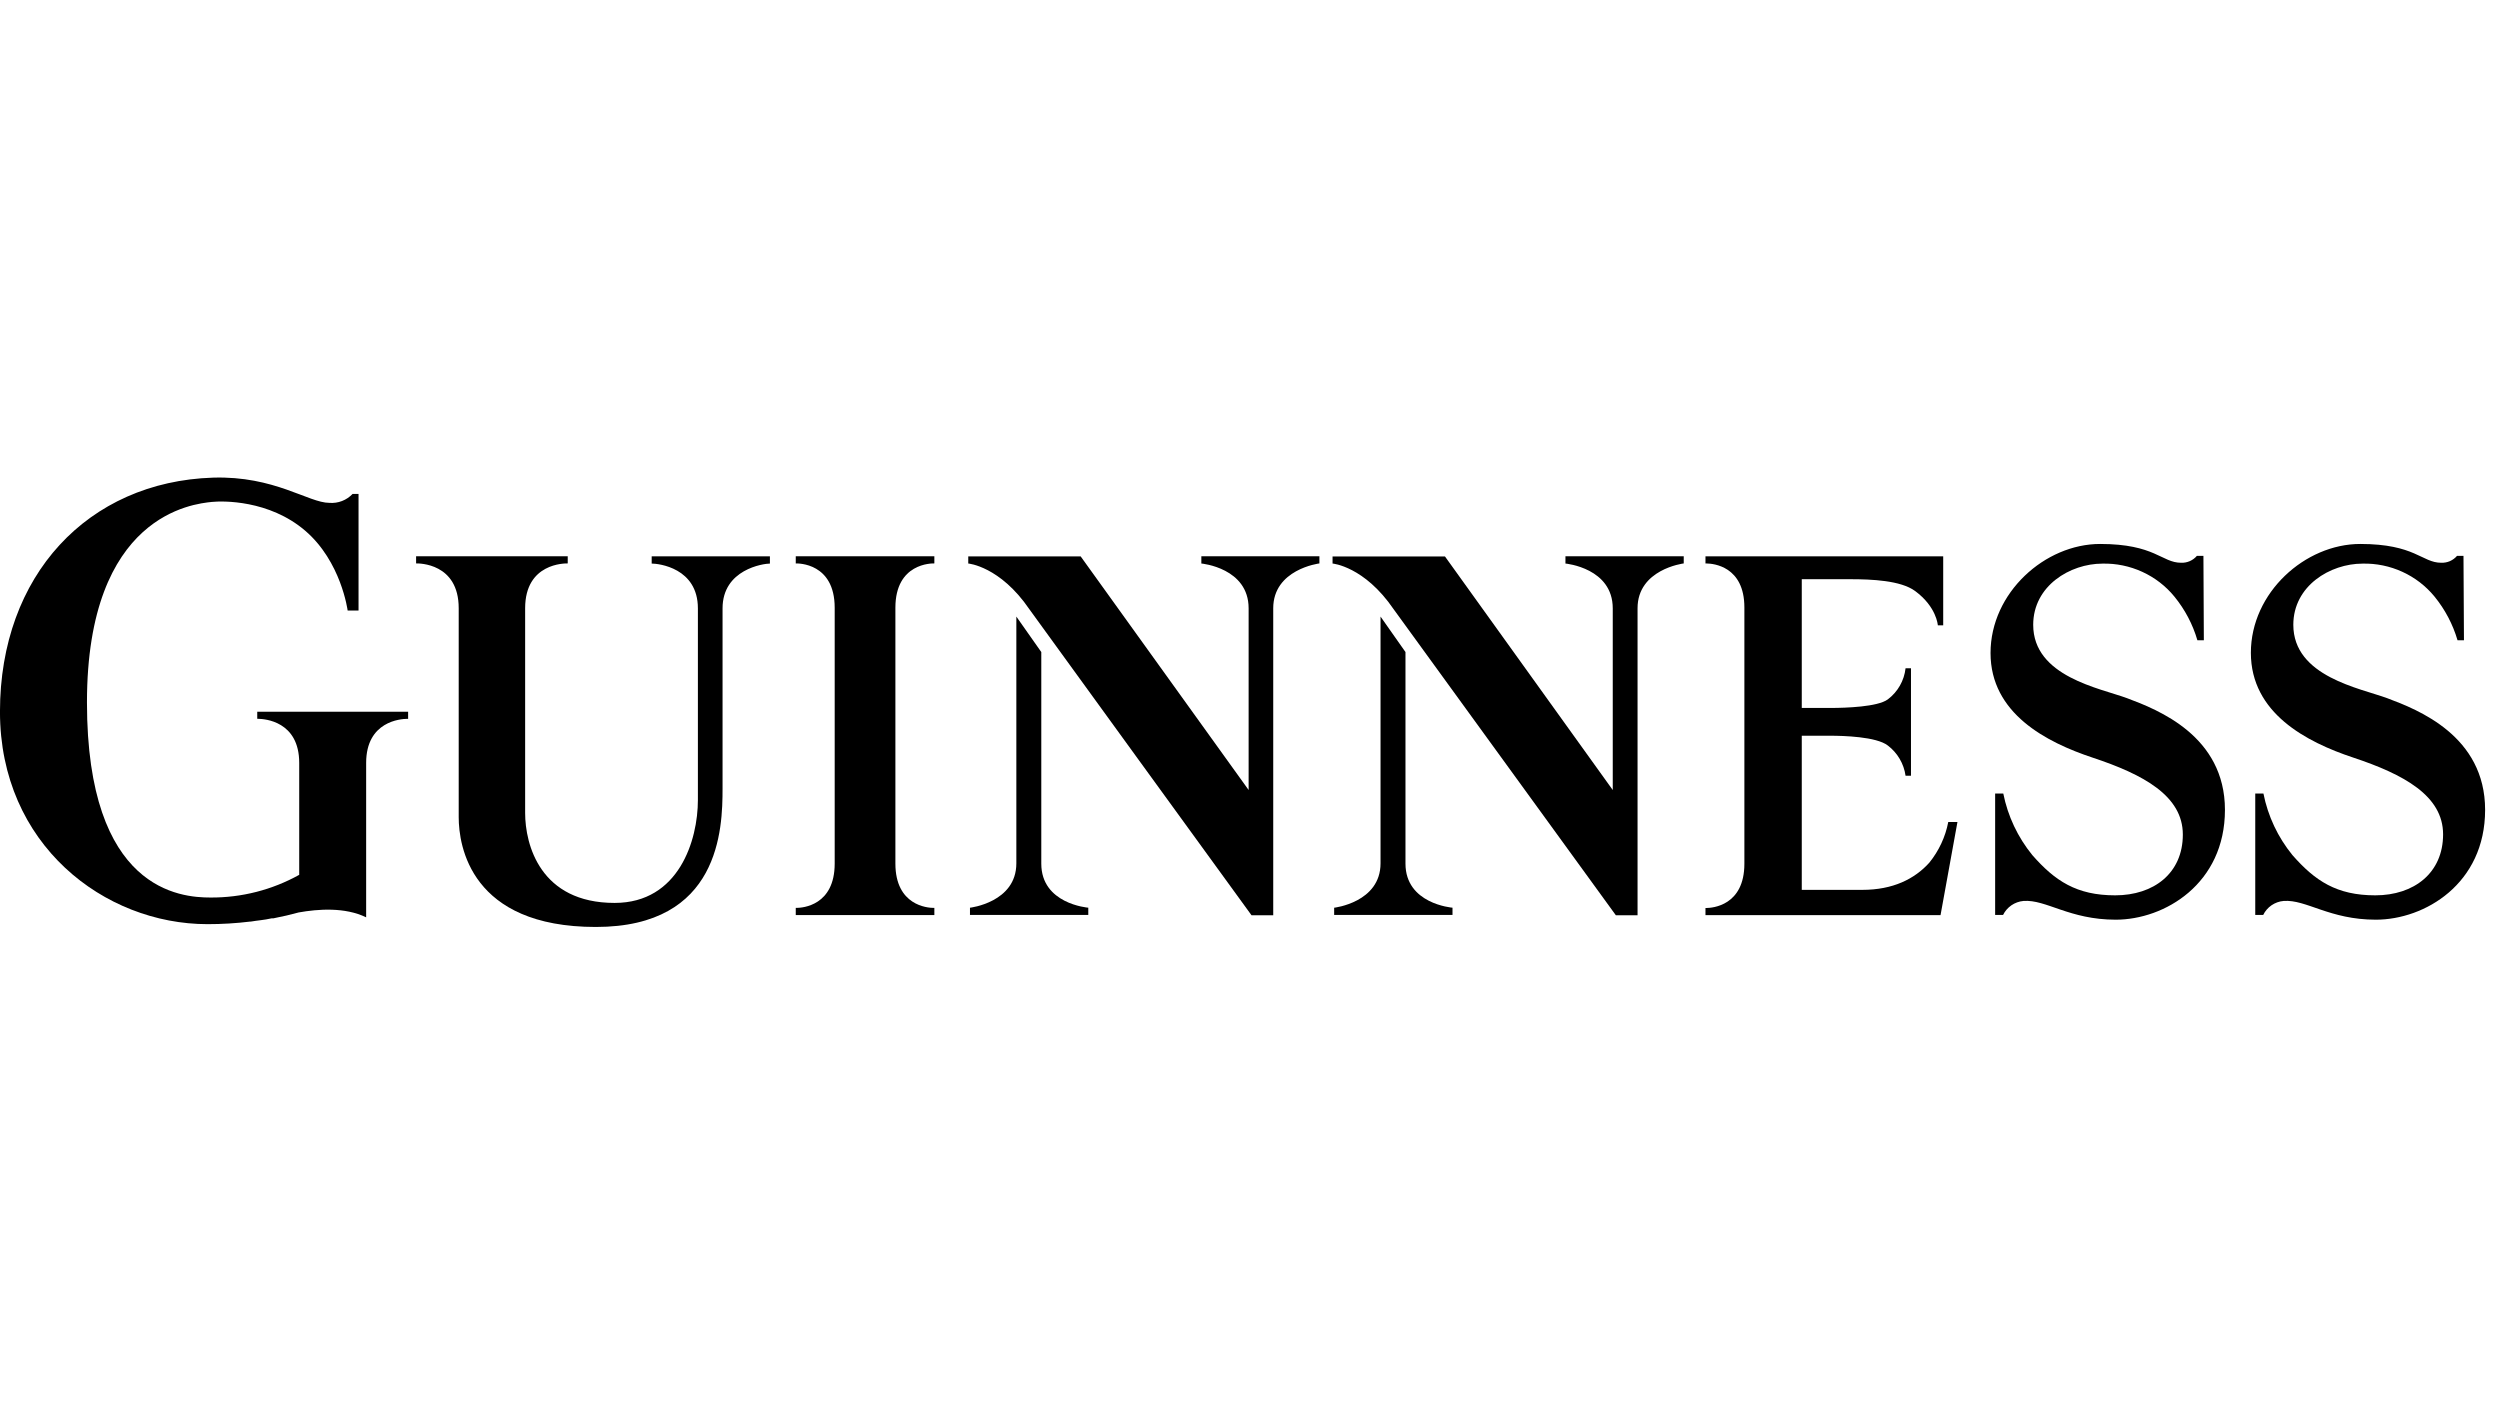
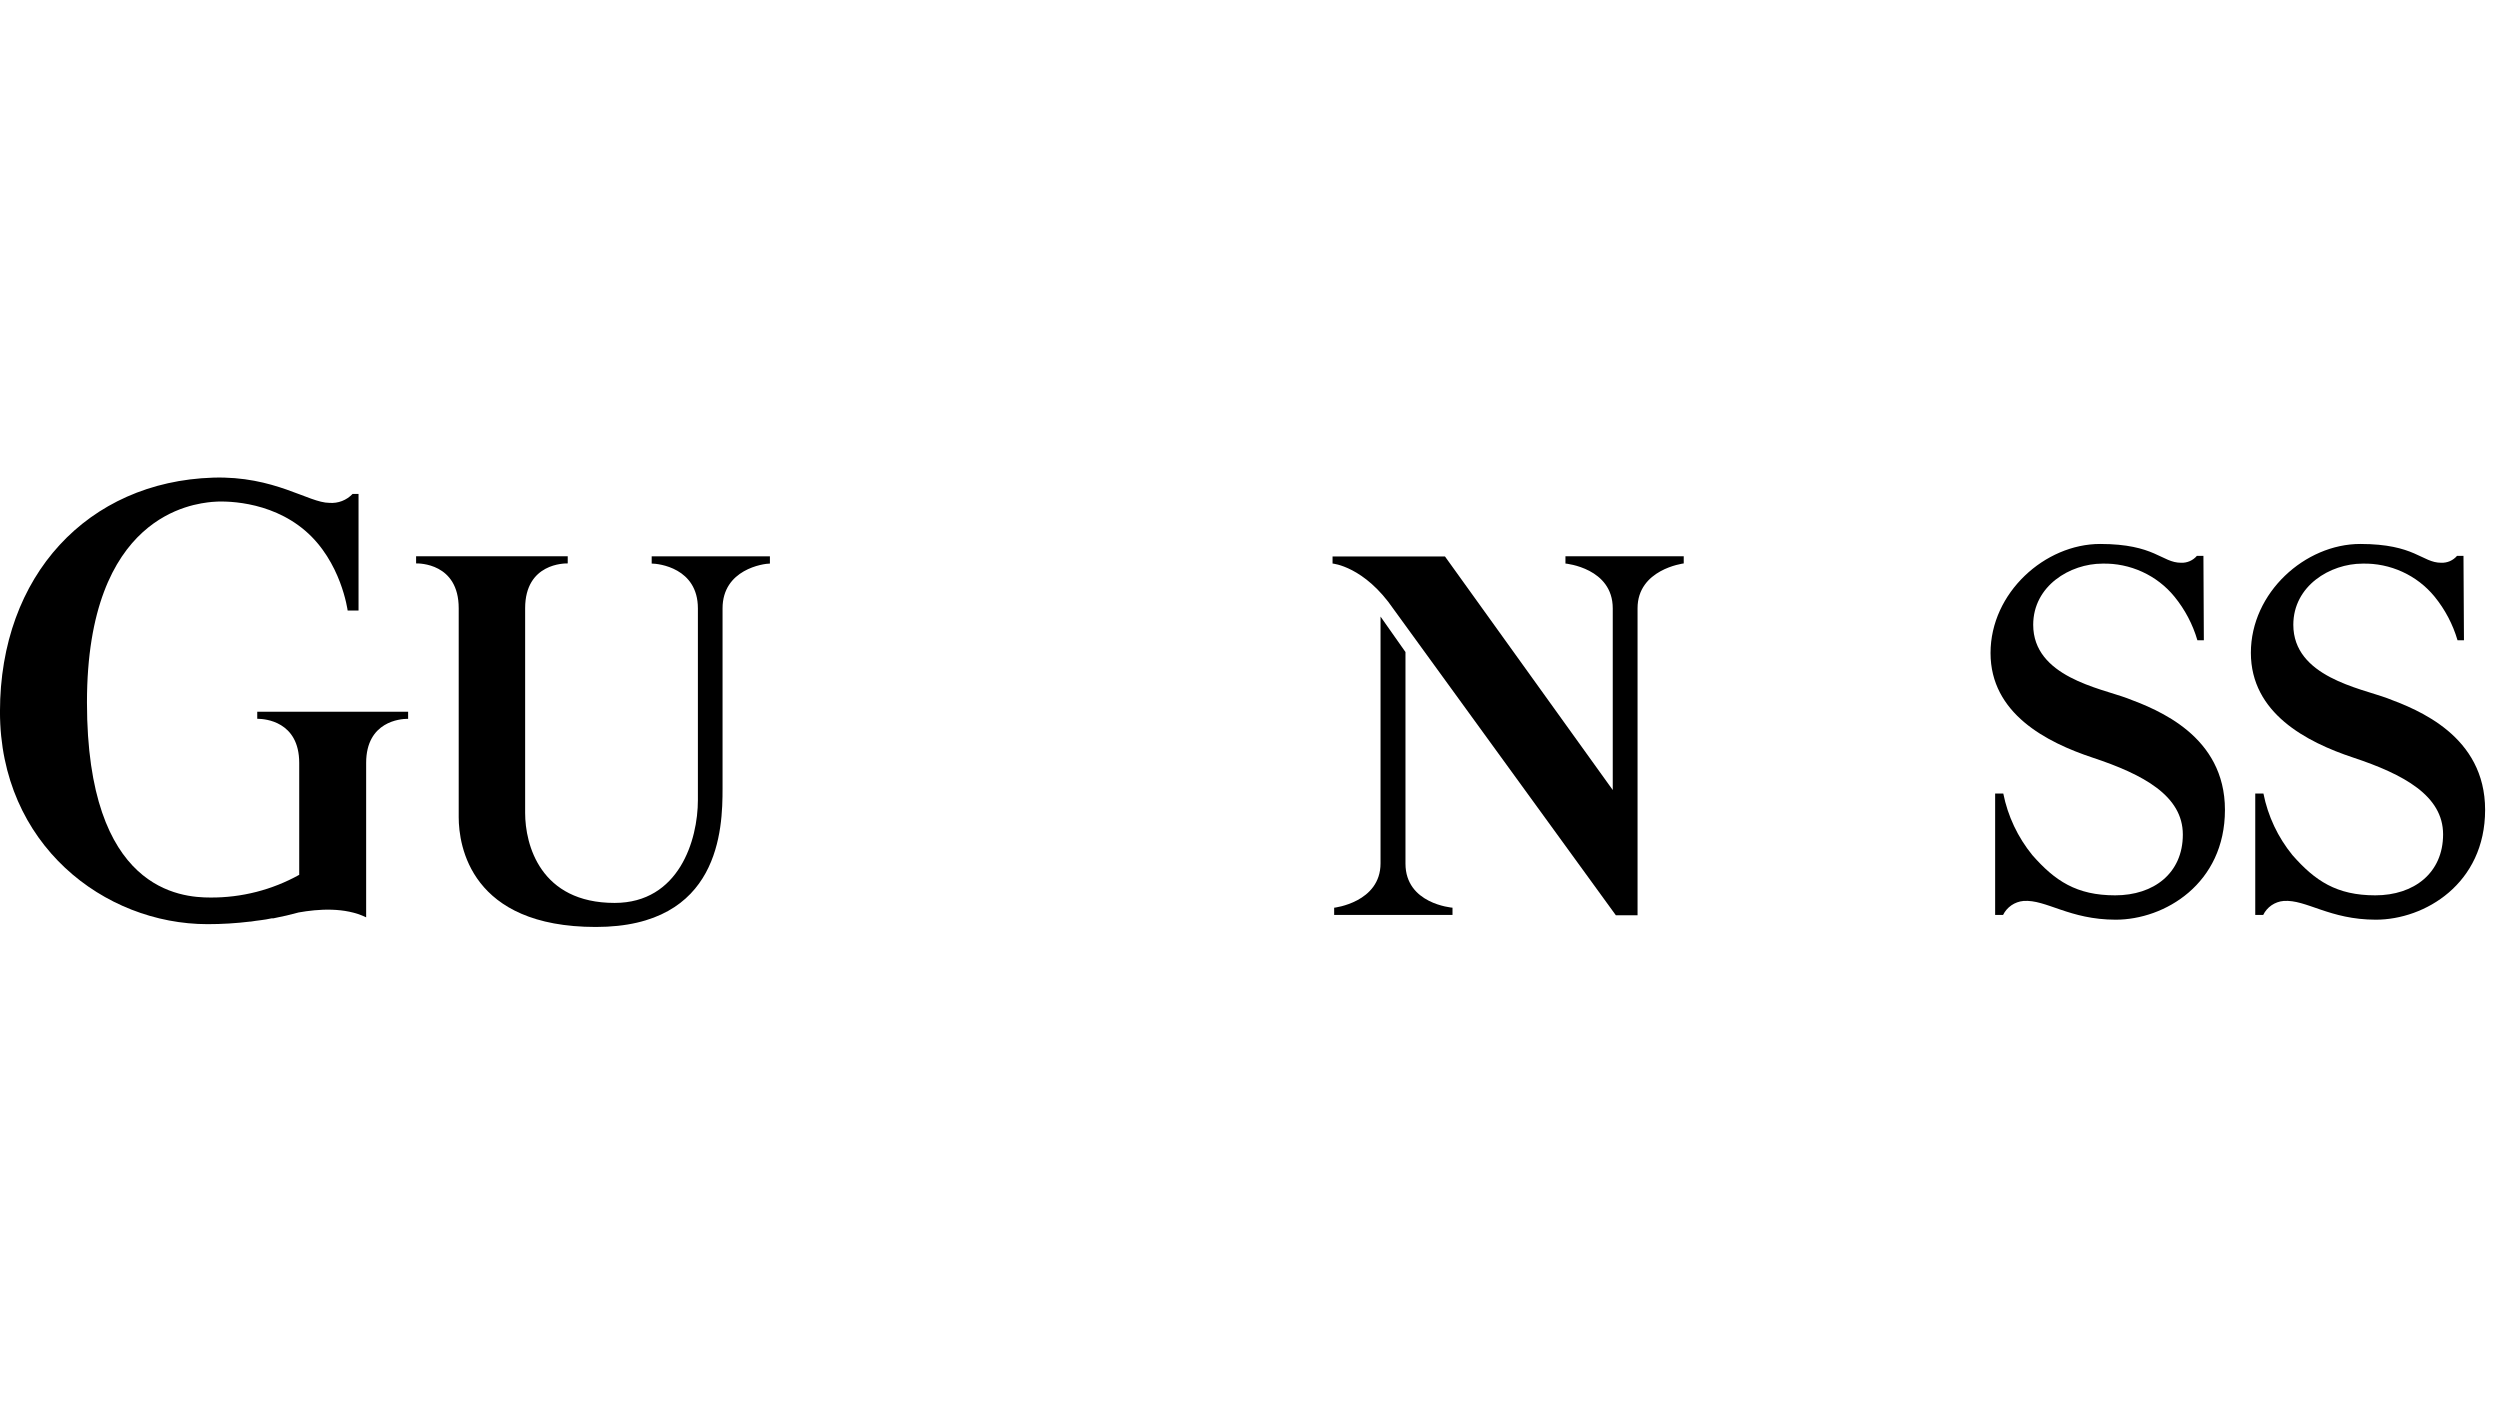
<svg xmlns="http://www.w3.org/2000/svg" fill="none" viewBox="0 0 89 50" height="50" width="89">
  <rect height="50" width="89" />
  <g id="Logo clientes">
    <g id="Group 55">
      <g id="GUINESS">
        <g id="GUINESS_2">
          <path style="fill:black;fill-opacity:1;" fill="black" d="M20.211 20.058H20.207C20.119 20.056 18.695 20.04 18.695 21.652V28.94C18.695 30.073 19.233 32.144 21.881 32.144C24.176 32.143 24.845 29.9 24.845 28.482V21.658C24.845 20.215 23.442 20.063 23.2 20.063V19.806H27.409V20.063C27.185 20.063 25.723 20.265 25.723 21.658V28.073C25.723 29.503 25.634 33 21.212 33C16.751 33 16.33 30.107 16.33 29.094V21.652C16.33 20.039 14.902 20.056 14.817 20.058H14.813V19.802H20.211V20.058Z" />
          <path style="fill:black;fill-opacity:1;" fill="black" d="M7.58 17.004C9.773 16.934 10.98 17.901 11.728 17.902C11.881 17.914 12.035 17.891 12.177 17.836C12.32 17.78 12.448 17.694 12.553 17.583H12.764V21.734H12.376C12.374 21.72 12.146 19.991 10.865 18.893C9.577 17.791 7.918 17.829 7.538 17.869C6.904 17.937 3.096 18.301 3.096 25.008C3.096 31.715 6.439 31.952 7.493 31.952C8.598 31.959 9.687 31.681 10.652 31.144V27.159C10.652 25.671 9.414 25.593 9.192 25.59H9.158V25.338H14.529V25.591H14.495C14.274 25.592 13.035 25.671 13.035 27.159V32.657C12.281 32.289 11.325 32.36 10.633 32.483C10.363 32.558 10.055 32.63 9.731 32.693H9.669C9.405 32.754 9.158 32.768 8.93 32.808H8.908C8.404 32.87 7.895 32.9 7.388 32.9C3.716 32.9 -0.001 30.071 -0.001 25.338C-0.001 20.477 3.131 17.149 7.58 17.004Z" />
          <path style="fill:black;fill-opacity:1;" fill="black" d="M74.763 19.365C76.719 19.365 76.959 20.034 77.645 20.034C77.752 20.039 77.859 20.019 77.957 19.976C78.055 19.933 78.141 19.869 78.21 19.788H78.442L78.457 22.793H78.227C78.062 22.225 77.783 21.697 77.408 21.238C77.1 20.861 76.708 20.56 76.264 20.357C75.82 20.154 75.335 20.053 74.847 20.065C73.695 20.065 72.382 20.857 72.382 22.243C72.382 24.09 74.763 24.498 75.731 24.858C76.818 25.264 79.208 26.197 79.208 28.831C79.208 31.465 77.058 32.741 75.319 32.741C73.669 32.741 72.839 32.014 72.035 32.074C71.881 32.088 71.734 32.142 71.607 32.228C71.48 32.316 71.377 32.434 71.309 32.572H71.027V28.249H71.317C71.477 29.052 71.832 29.805 72.351 30.442C73.154 31.357 73.923 31.874 75.299 31.874C76.677 31.874 77.709 31.086 77.709 29.71C77.709 28.333 76.311 27.573 74.501 26.973C72.848 26.424 70.863 25.399 70.863 23.247C70.864 21.095 72.806 19.365 74.763 19.365Z" />
          <path style="fill:black;fill-opacity:1;" fill="black" d="M84.024 19.365C85.98 19.365 86.221 20.034 86.906 20.034C87.013 20.038 87.12 20.019 87.218 19.976C87.315 19.933 87.402 19.869 87.471 19.788H87.7L87.717 22.793H87.488C87.322 22.226 87.043 21.697 86.669 21.238C86.36 20.861 85.969 20.56 85.525 20.357C85.081 20.154 84.596 20.053 84.107 20.065C82.953 20.065 81.642 20.857 81.642 22.243C81.643 24.09 84.023 24.498 84.992 24.858C86.078 25.264 88.47 26.197 88.47 28.831C88.47 31.465 86.319 32.741 84.579 32.741C82.93 32.741 82.1 32.014 81.296 32.074C81.142 32.087 80.994 32.141 80.866 32.228C80.739 32.316 80.637 32.434 80.57 32.572H80.287V28.249H80.578C80.738 29.053 81.092 29.806 81.611 30.442C82.414 31.357 83.183 31.874 84.56 31.874C85.938 31.874 86.974 31.079 86.974 29.703C86.974 28.327 85.575 27.567 83.767 26.967C82.113 26.417 80.131 25.389 80.131 23.24C80.131 21.092 82.067 19.365 84.024 19.365Z" />
-           <path style="fill:black;fill-opacity:1;" fill="black" d="M46.971 20.058C46.945 20.061 45.327 20.272 45.327 21.654V32.583H44.554L44.545 32.571C44.244 32.156 36.716 21.793 36.648 21.692C35.601 20.156 34.47 20.061 34.47 20.061V19.808H38.472L44.451 28.124V21.656C44.451 20.223 42.791 20.063 42.768 20.061V19.804L42.761 19.802H46.971V20.058Z" />
          <path style="fill:black;fill-opacity:1;" fill="black" d="M59.941 20.058C59.912 20.062 58.297 20.273 58.297 21.654V32.583H57.524C57.5 32.55 49.687 21.795 49.617 21.693C48.57 20.157 47.439 20.062 47.439 20.062V19.81H51.441L57.414 28.125V21.657C57.413 20.226 55.757 20.065 55.73 20.062V19.803L59.941 19.802V20.058Z" />
-           <path style="fill:black;fill-opacity:1;" fill="black" d="M69.178 22.263H68.987C68.986 22.246 68.94 21.603 68.179 21.041C67.666 20.661 66.618 20.621 65.889 20.62H64.143V25.203H65.202C65.695 25.201 66.846 25.167 67.206 24.898C67.561 24.631 67.789 24.23 67.838 23.79H68.031V27.617H67.838C67.778 27.189 67.551 26.802 67.206 26.54C66.798 26.223 65.615 26.192 65.154 26.192H64.143V31.679H66.299C67.387 31.679 68.16 31.293 68.684 30.711C69.024 30.291 69.256 29.795 69.358 29.264H69.685L69.083 32.579H60.715V32.325H60.747C60.956 32.323 62.1 32.244 62.1 30.749V21.626C62.1 20.158 60.993 20.063 60.758 20.06H60.715V19.806H69.178V22.263Z" />
-           <path style="fill:black;fill-opacity:1;" fill="black" d="M33.263 20.058H33.259C33.178 20.056 31.876 20.041 31.876 21.634V30.744C31.877 32.24 33.023 32.32 33.232 32.321H33.263V32.577H28.329V32.321H28.361C28.571 32.319 29.714 32.239 29.715 30.745V21.636C29.715 20.039 28.412 20.056 28.332 20.059H28.329V19.804H33.263V20.058Z" />
-           <path style="fill:black;fill-opacity:1;" fill="black" d="M37.07 23.213V30.746C37.07 32.177 38.72 32.312 38.743 32.314V32.571H34.531V32.315C34.531 32.315 36.182 32.127 36.182 30.735V21.95L37.07 23.213Z" />
          <path style="fill:black;fill-opacity:1;" fill="black" d="M50.035 23.213V30.746C50.036 32.177 51.686 32.312 51.709 32.314V32.571H47.496V32.315C47.496 32.315 49.147 32.127 49.147 30.735V21.95L50.035 23.213Z" />
        </g>
      </g>
    </g>
  </g>
</svg>